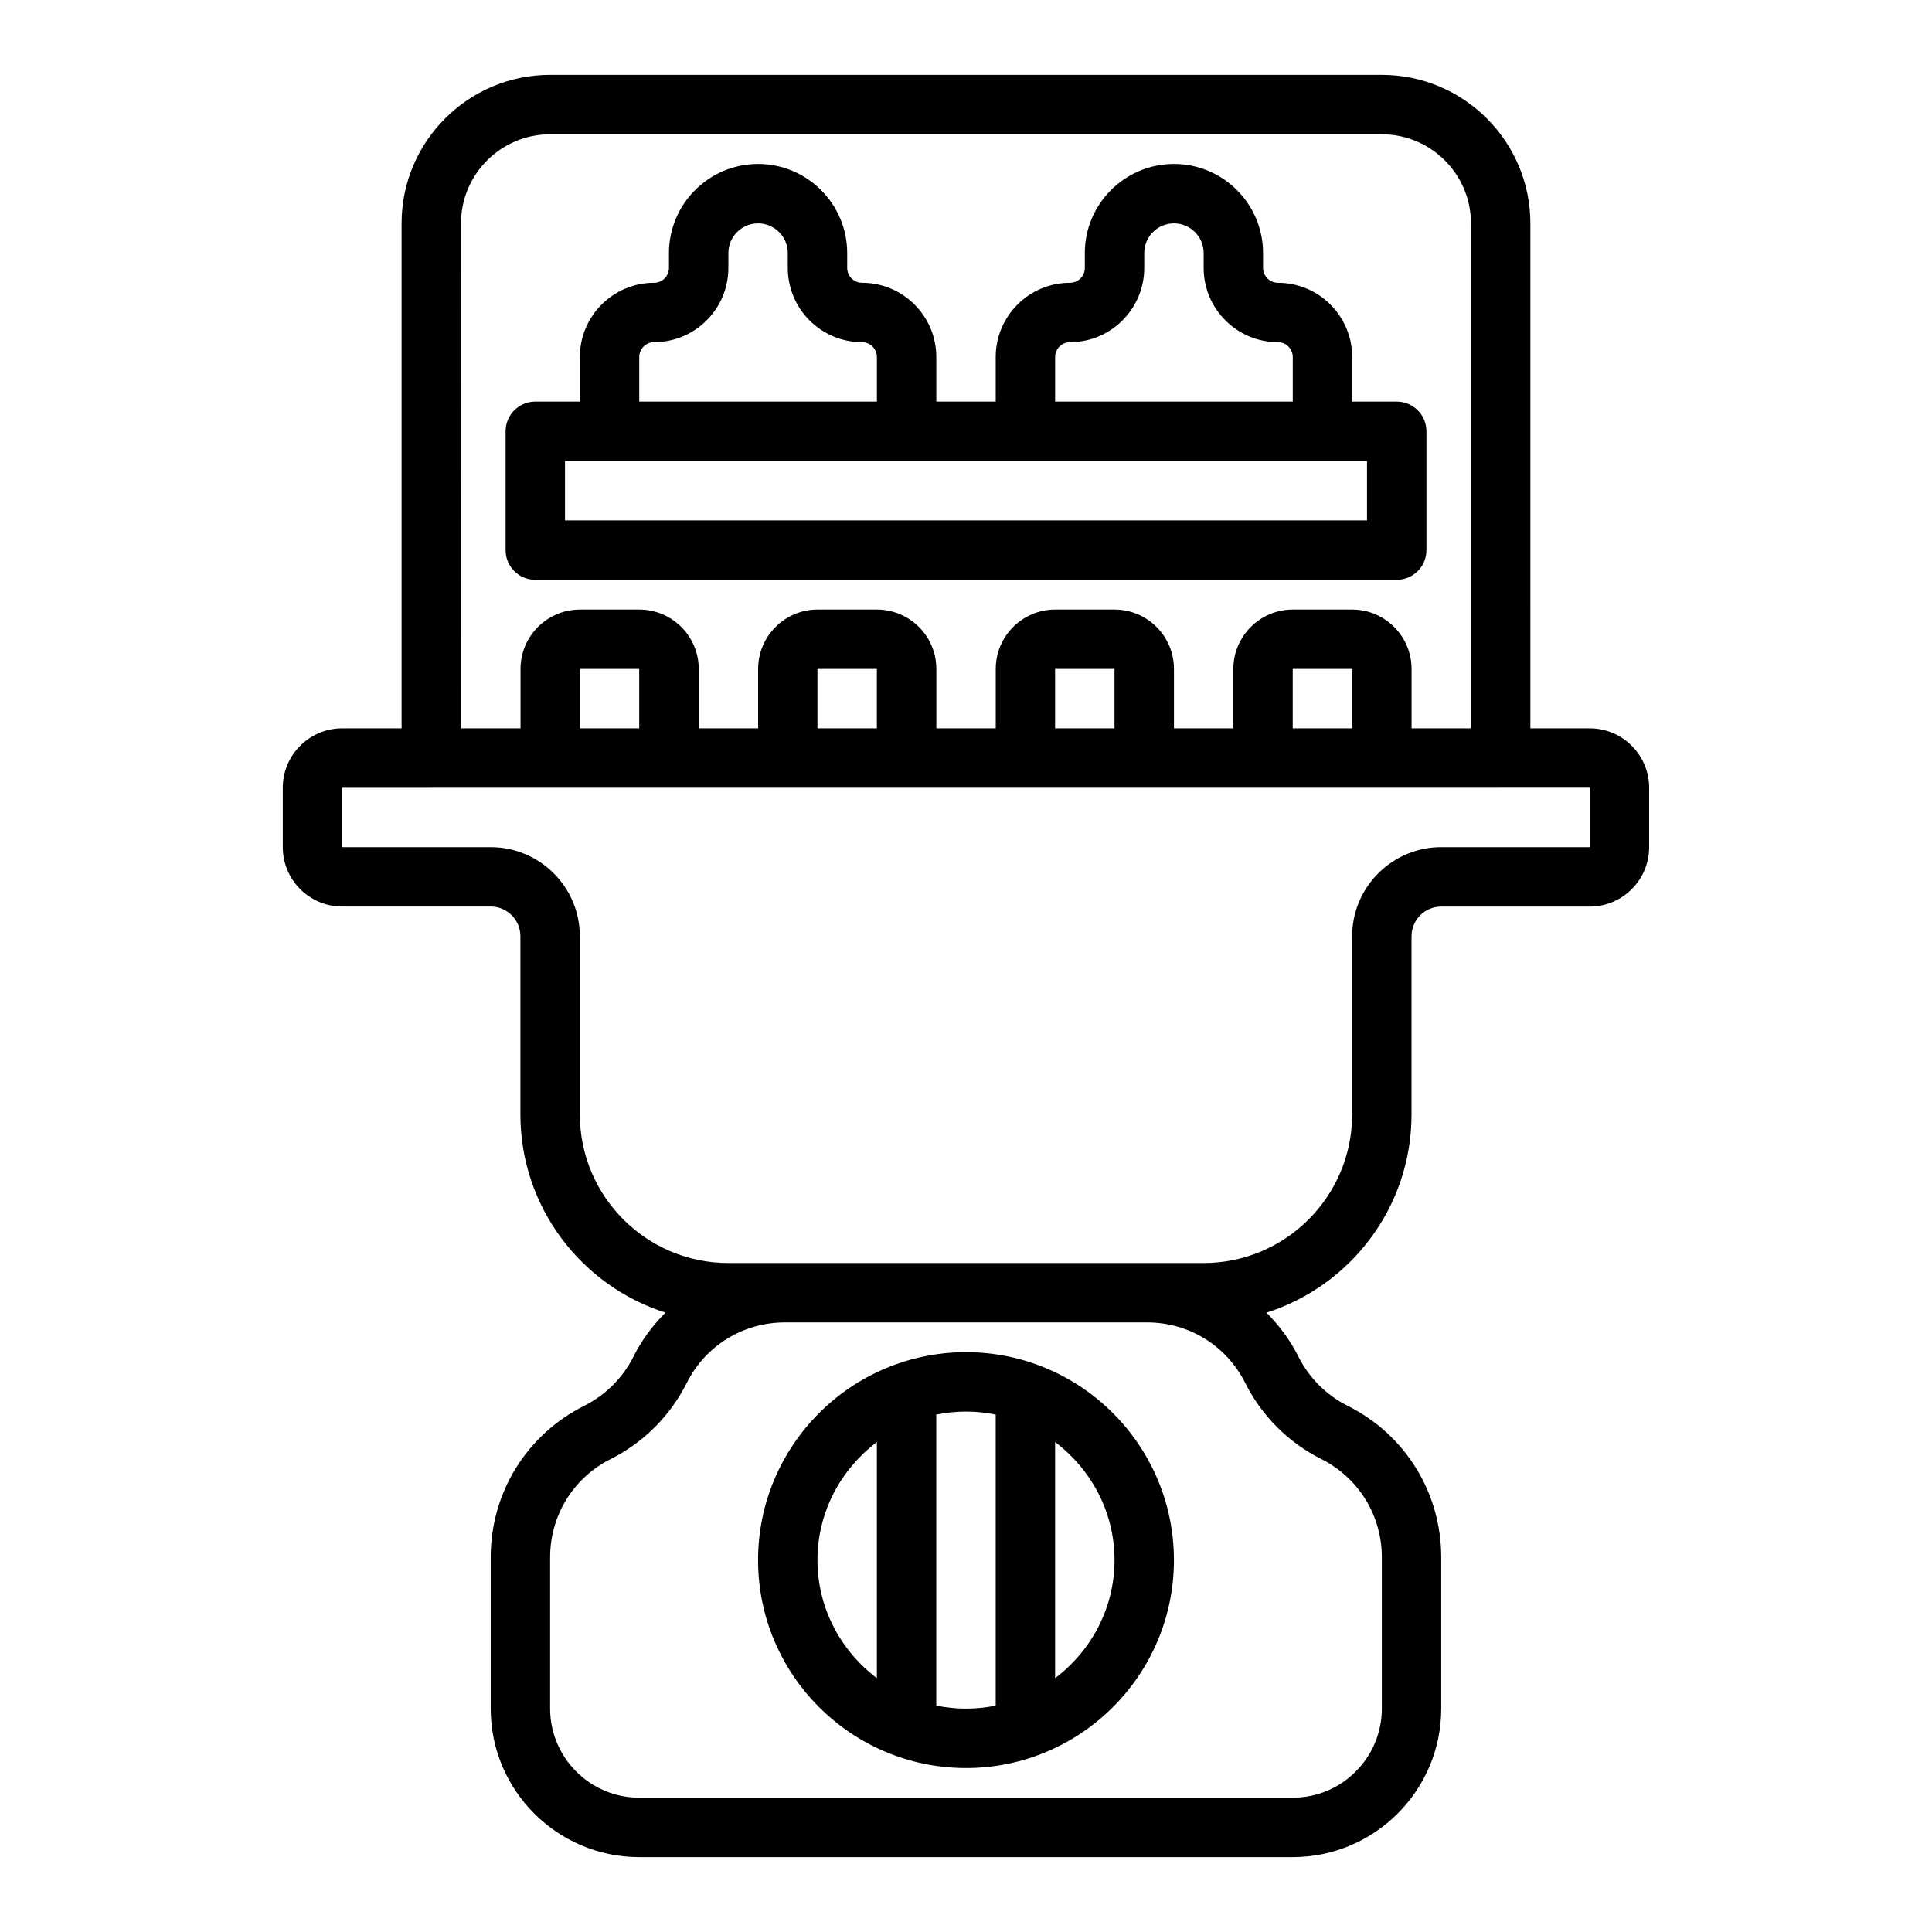
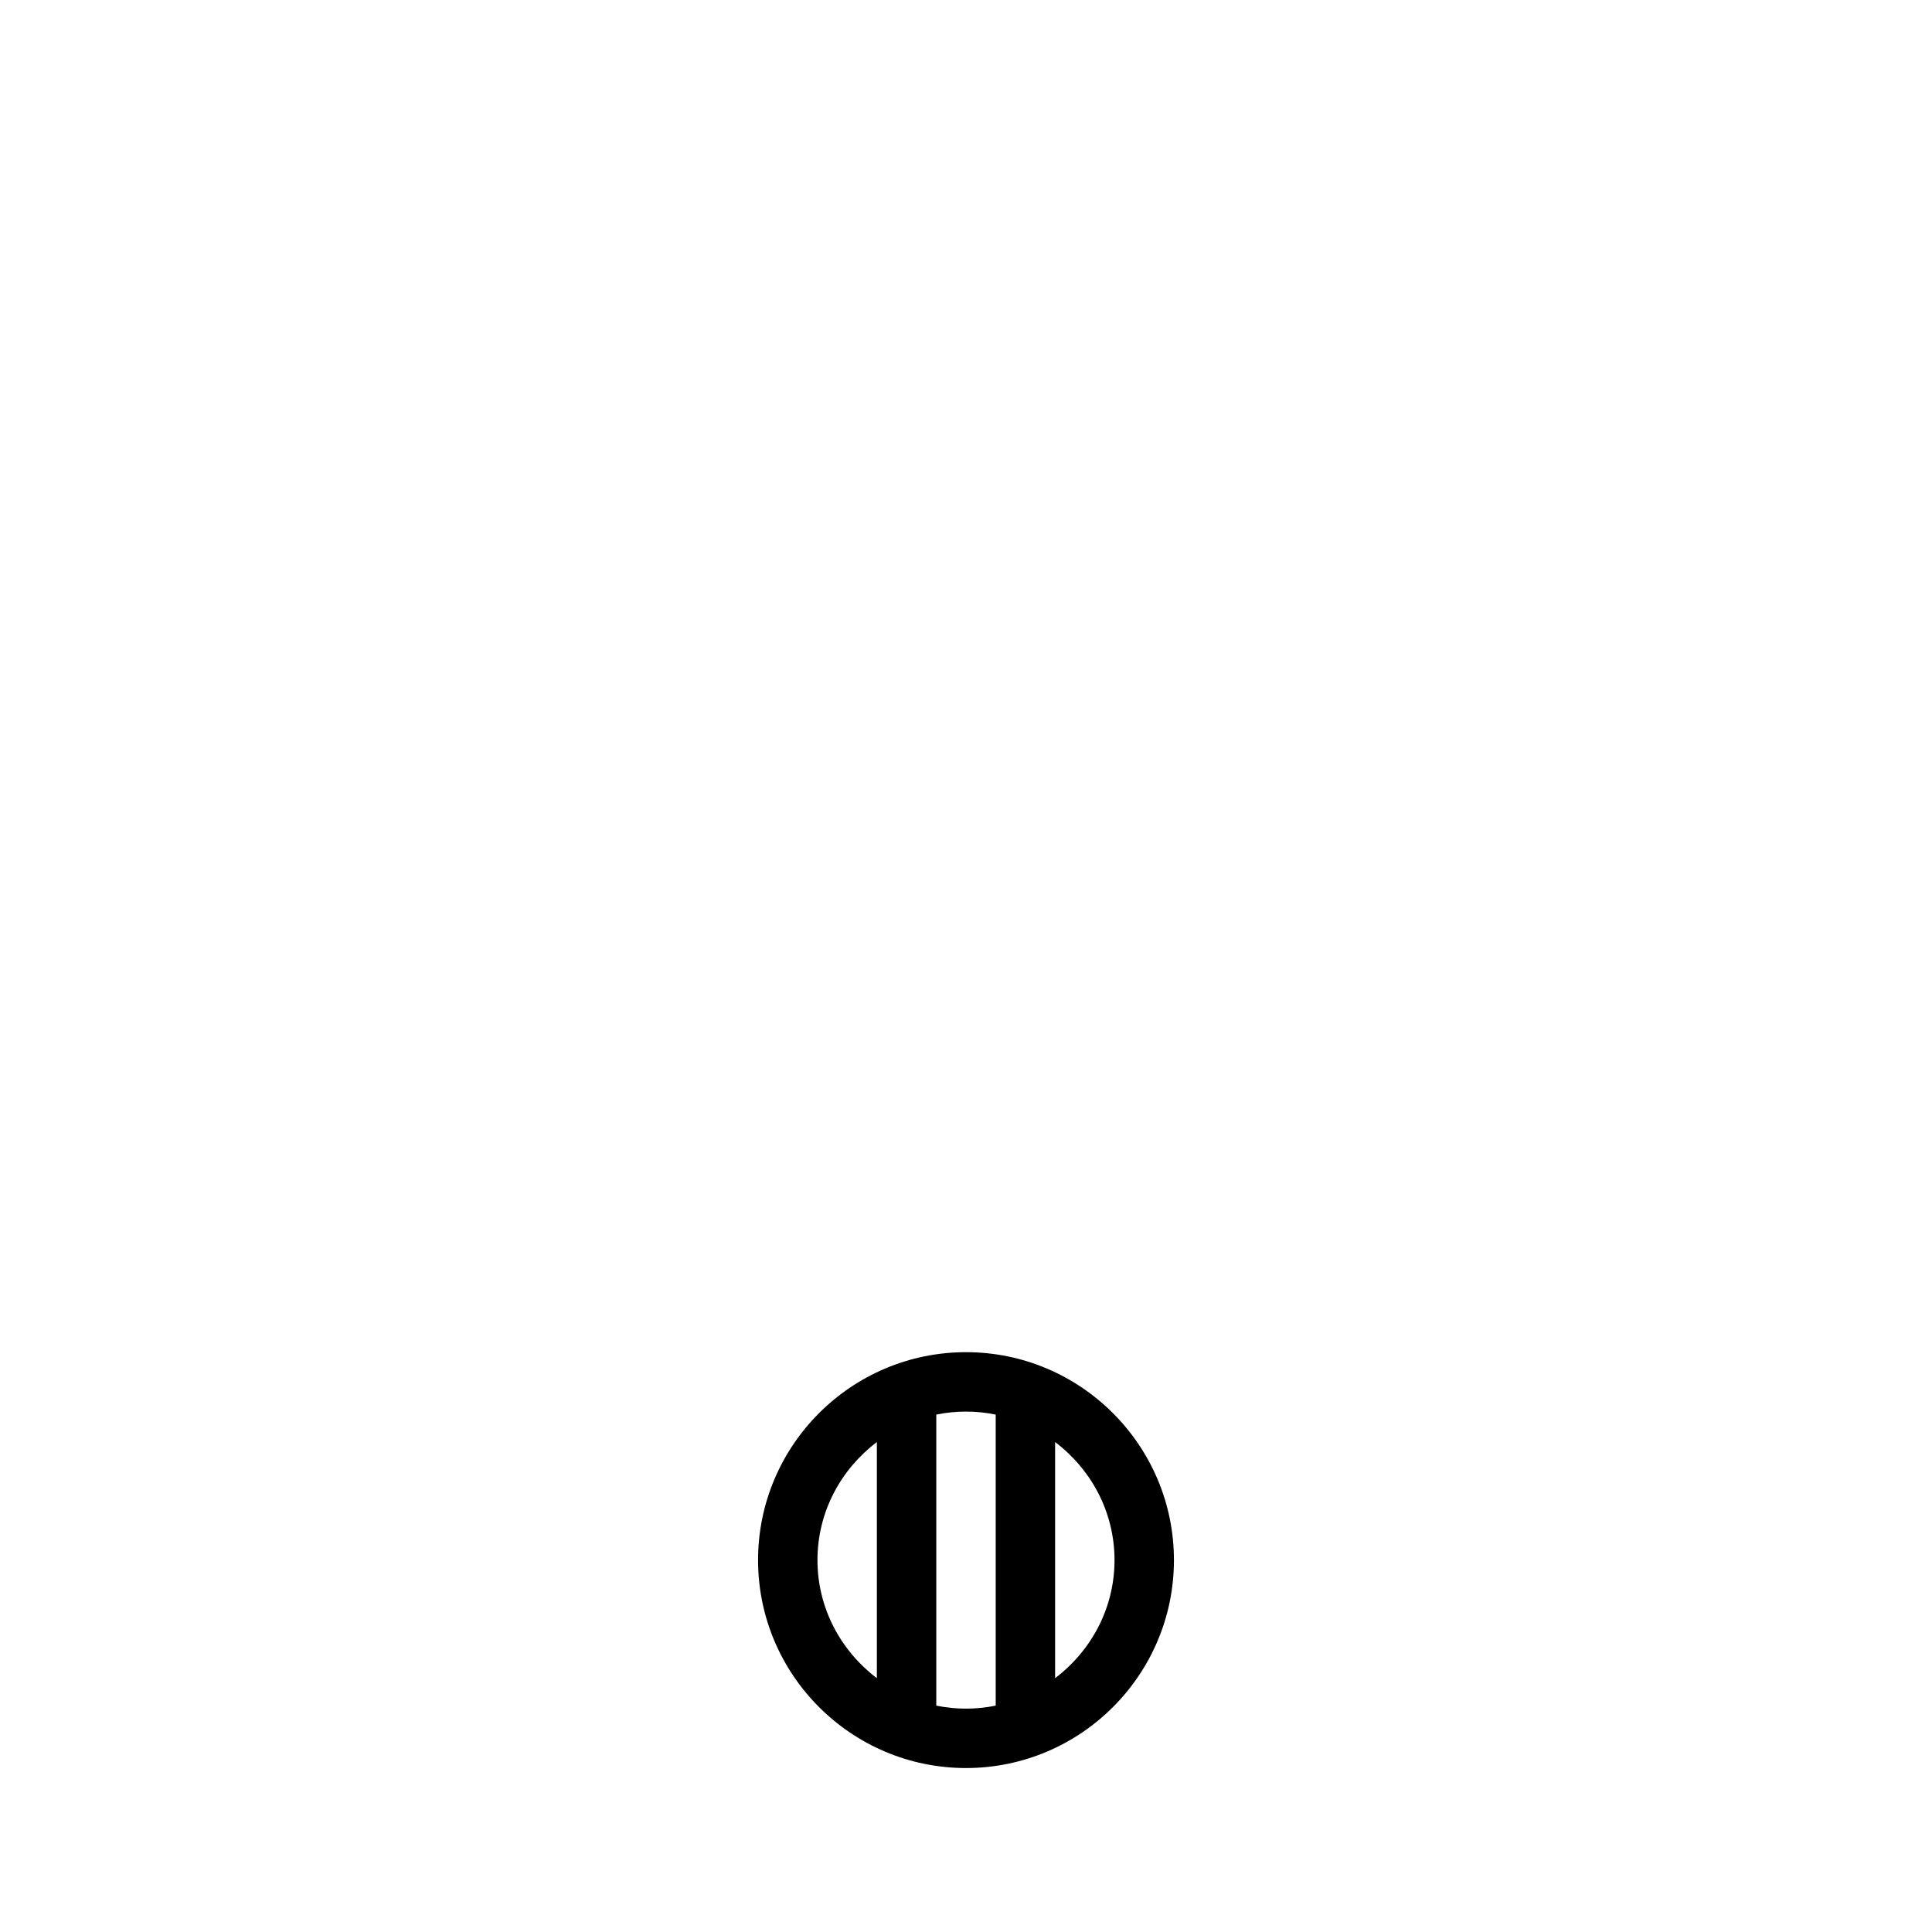
<svg xmlns="http://www.w3.org/2000/svg" fill="#000000" width="800px" height="800px" version="1.1" viewBox="144 144 512 512">
  <g>
-     <path d="m565.31 337.02h-15.742l-0.004-133.82c0-21.703-17.66-39.359-39.359-39.359l-220.42-0.004c-21.703 0-39.359 17.66-39.359 39.359v133.82h-15.742c-8.68 0-15.742 7.062-15.742 15.742v15.742c0 8.684 7.066 15.742 15.742 15.742h39.359c4.344 0 7.871 3.531 7.871 7.871v47.23c0 24.578 16.184 45.438 38.445 52.516-3.356 3.363-6.269 7.231-8.48 11.652-2.797 5.602-7.426 10.227-13.031 13.027-15.297 7.664-24.805 23.043-24.805 40.148v40.109c0 21.703 17.66 39.359 39.359 39.359h173.18c21.703 0 39.359-17.66 39.359-39.359v-40.105c0-17.109-9.508-32.488-24.809-40.141-5.606-2.797-10.23-7.426-13.031-13.023-2.211-4.422-5.125-8.289-8.48-11.656 22.266-7.078 38.449-27.938 38.449-52.516v-47.23c0-4.34 3.527-7.871 7.871-7.871h39.359c8.68 0 15.742-7.062 15.742-15.742v-15.742c0.004-8.691-7.062-15.75-15.738-15.75zm-299.14-133.82c0-13.023 10.594-23.617 23.617-23.617h220.42c13.023 0 23.617 10.594 23.617 23.617v133.82h-15.742v-15.742c0-8.684-7.066-15.742-15.742-15.742h-15.742c-8.68 0-15.742 7.062-15.742 15.742v15.742h-15.742v-15.742c0-8.684-7.066-15.742-15.742-15.742h-15.742c-8.68 0-15.742 7.062-15.742 15.742v15.742h-15.742v-15.742c0-8.684-7.066-15.742-15.742-15.742h-15.742c-8.68 0-15.742 7.062-15.742 15.742v15.742h-15.742v-15.742c0-8.684-7.066-15.742-15.742-15.742h-15.742c-8.68 0-15.742 7.062-15.742 15.742v15.742h-15.742zm47.23 133.82h-15.742v-15.742h15.742zm62.977 0h-15.742v-15.742h15.742zm62.977 0h-15.742v-15.742h15.742zm62.977 0h-15.742v-15.742h15.742zm-8.234 193.61c9.934 4.965 16.105 14.953 16.105 26.055v40.109c0 13.023-10.594 23.617-23.617 23.617l-173.18-0.004c-13.023 0-23.617-10.594-23.617-23.617v-40.105c0-11.105 6.172-21.09 16.105-26.059 8.625-4.312 15.75-11.438 20.07-20.07 4.969-9.93 14.949-16.102 26.055-16.102h95.957c11.109 0 21.086 6.168 26.055 16.105 4.32 8.633 11.445 15.758 20.07 20.07zm71.211-162.12h-39.359c-13.023 0-23.617 10.594-23.617 23.617v47.23c0 21.703-17.66 39.359-39.359 39.359h-125.95c-21.703 0-39.359-17.66-39.359-39.359v-47.23c0-13.023-10.594-23.617-23.617-23.617h-39.359v-15.742h23.613v-0.004h283.39c0.02 0 0.035-0.012 0.055-0.012h23.562z" />
    <path d="m400 502.34c-30.383 0-55.105 24.719-55.105 55.105 0 30.387 24.723 55.105 55.105 55.105s55.105-24.719 55.105-55.105c-0.004-30.387-24.727-55.105-55.105-55.105zm-39.363 55.102c0-12.809 6.242-24.094 15.742-31.285v62.574c-9.496-7.191-15.742-18.48-15.742-31.289zm31.488 38.566v-77.129c2.547-0.52 5.18-0.797 7.875-0.797s5.328 0.277 7.871 0.797v77.129c-2.547 0.52-5.176 0.797-7.871 0.797s-5.328-0.277-7.875-0.797zm31.488-7.277v-62.574c9.504 7.191 15.746 18.48 15.746 31.285 0 12.809-6.242 24.098-15.746 31.289z" />
-     <path d="m285.86 297.66h228.29c4.352 0 7.871-3.523 7.871-7.871v-31.488c0-4.348-3.519-7.871-7.871-7.871l-11.809-0.004v-11.809c0-10.852-8.824-19.68-19.68-19.68-2.168 0-3.938-1.766-3.938-3.934v-3.938c0-13.023-10.594-23.617-23.617-23.617-13.023 0-23.617 10.594-23.617 23.617v3.938c0.004 2.168-1.766 3.934-3.934 3.934-10.855 0-19.68 8.828-19.68 19.68v11.809h-15.742v-11.809c0-10.852-8.824-19.68-19.68-19.68-2.172 0-3.938-1.766-3.938-3.934v-3.938c0-13.023-10.594-23.617-23.617-23.617-13.023 0-23.617 10.594-23.617 23.617v3.938c0 2.168-1.766 3.934-3.934 3.934-10.855 0-19.68 8.828-19.68 19.68v11.809h-11.809c-4.352 0-7.871 3.523-7.871 7.871v31.488c-0.004 4.348 3.519 7.875 7.871 7.875zm137.76-59.043c0-2.172 1.77-3.938 3.938-3.938 10.855 0 19.68-8.828 19.68-19.68v-3.934c0-4.34 3.527-7.871 7.871-7.871s7.871 3.531 7.871 7.871v3.938c0 10.852 8.824 19.68 19.68 19.68 2.168 0 3.938 1.766 3.938 3.938v11.805h-62.977zm-110.21 0c0-2.172 1.77-3.938 3.938-3.938 10.855 0 19.68-8.828 19.68-19.68v-3.934c0-4.34 3.527-7.871 7.871-7.871s7.871 3.531 7.871 7.871v3.938c0 10.852 8.824 19.68 19.68 19.68 2.168 0 3.938 1.766 3.938 3.938v11.805h-62.977zm-19.68 27.555h212.54v15.742h-212.54z" />
  </g>
</svg>